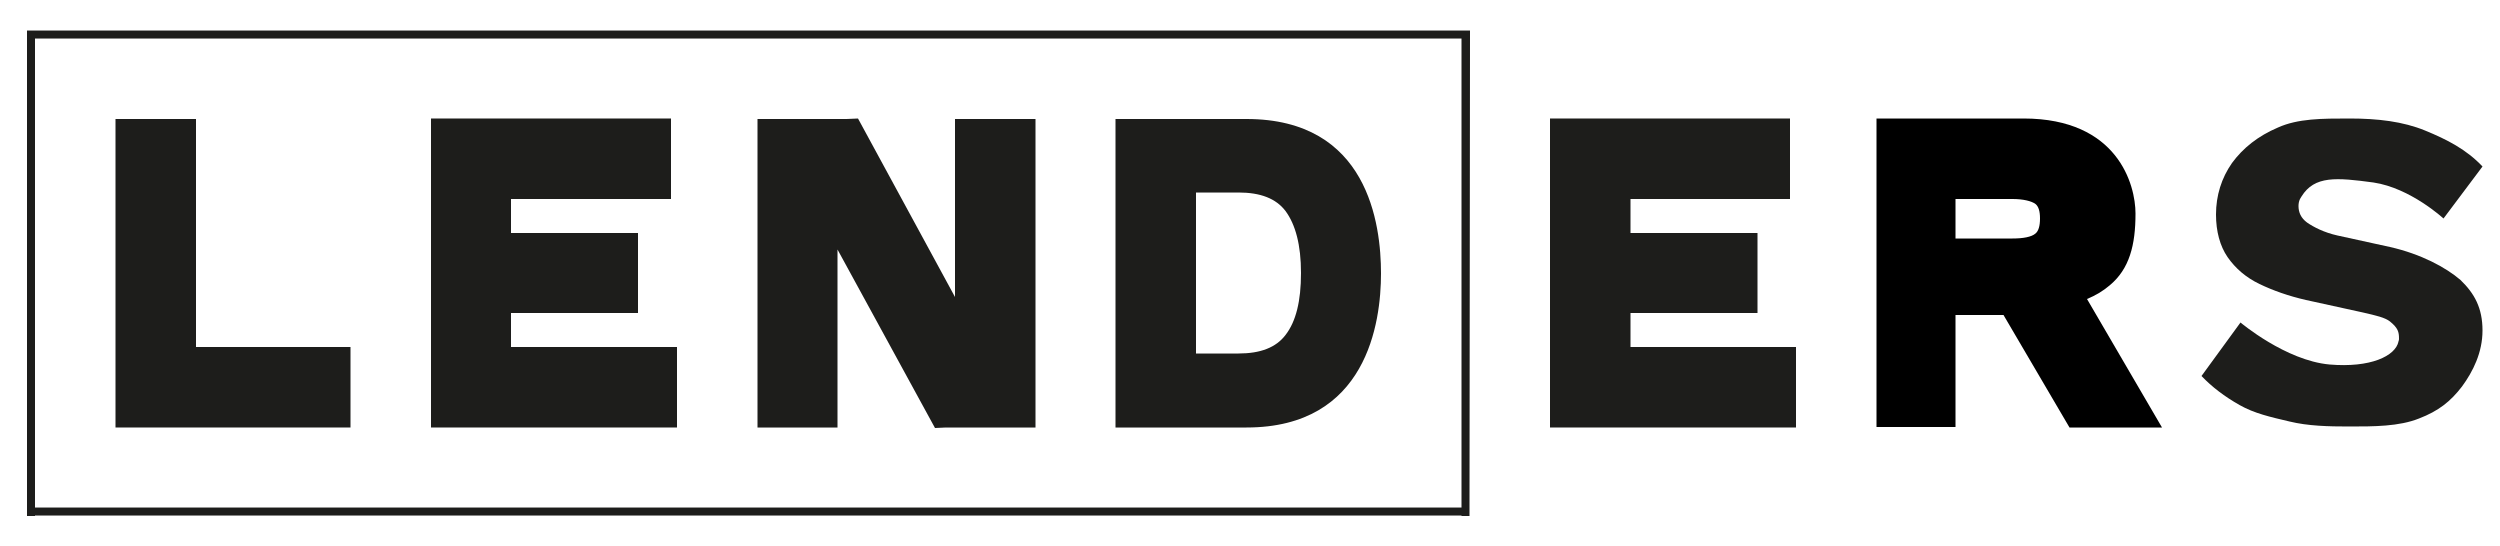
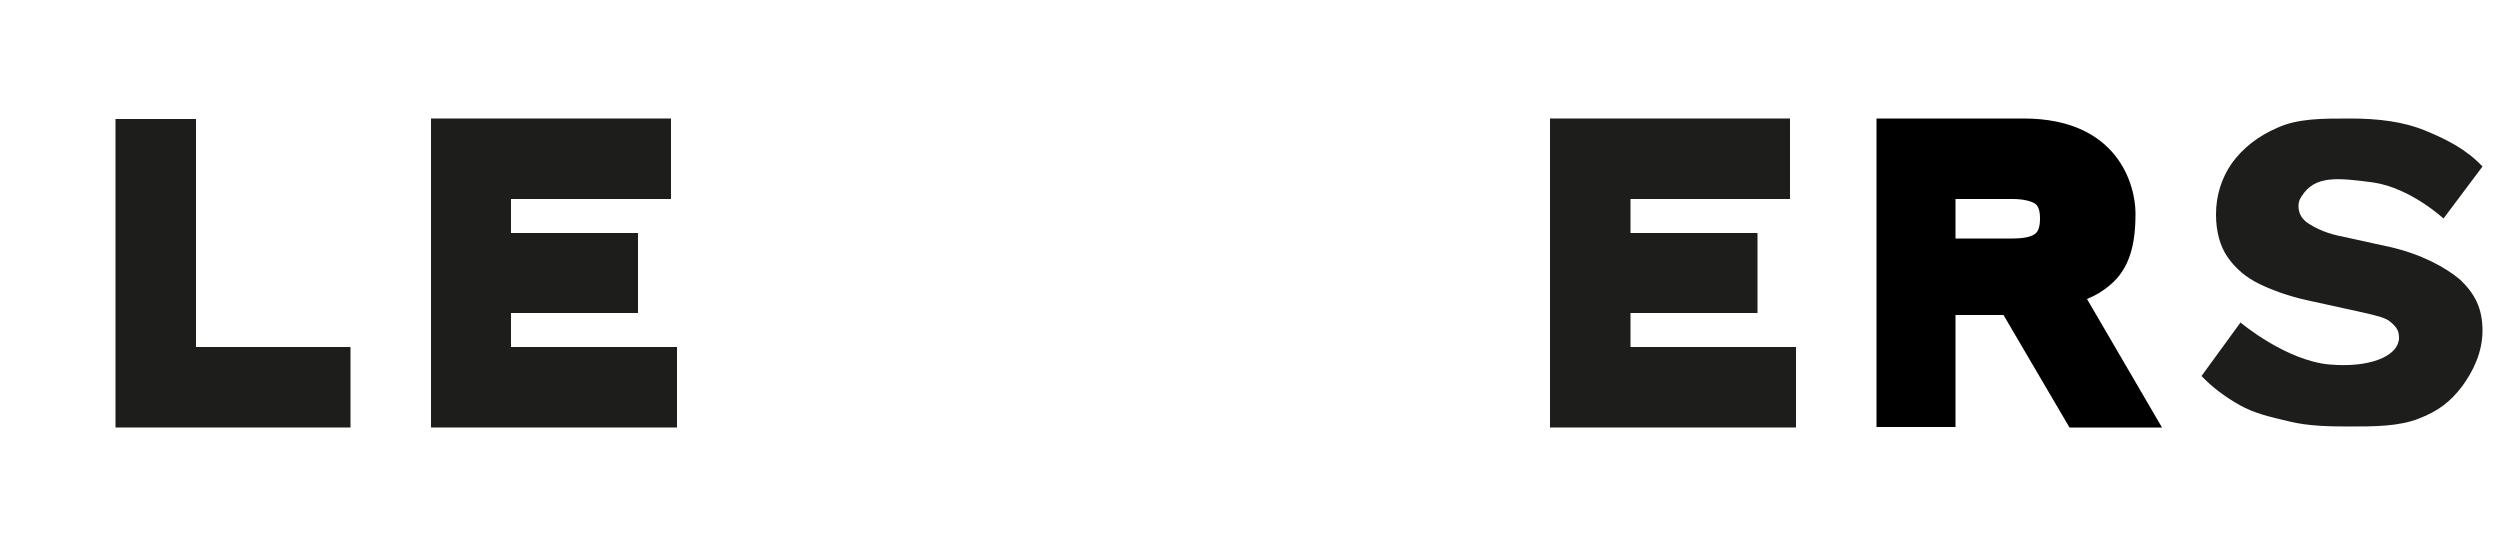
<svg xmlns="http://www.w3.org/2000/svg" version="1.1" x="0px" y="0px" viewBox="0 0 500 109.3" style="enable-background:new 0 0 500 109.3;" xml:space="preserve">
  <style type="text/css">
	.st0{fill:#1D1D1B;}
</style>
  <g id="Vrstva_1">
</g>
  <g id="Vrstva_2">
    <g>
      <polygon class="st0" points="326.1,69.4 326.1,62.6 351.5,62.6 351.5,60.4 351.5,48.7 351.5,46.6 326.1,46.6 326.1,39.8 358,39.8     358,36.2 358,23.7 323.1,23.7 310,23.7 310,85.5 324.5,85.5 359.2,85.5 359.2,73 359.2,69.4   " />
      <path d="M417.4,59.8c1.7-0.7,3.2-1.6,4.5-2.7c4-3.3,5.2-8.1,5.2-14.4c0-5.7-3.5-19-22.4-19h-29.4v61.7h15.8V63h9.6l13.2,22.5h0    h17.7h0.8L417.4,59.8z M391.1,39.8h3.9v0h7.5c2.1,0,3.8,0.4,4.6,1c0.6,0.5,0.9,1.4,0.9,2.9c0,1.5-0.3,2.5-0.9,3    c-0.8,0.7-2.5,1-4.6,1h-4.9v0h-6.5V39.8z" />
      <path class="st0" d="M478,49.4l-10.5-2.3c-2.7-0.6-4.8-1.7-6.1-2.6c-1.2-0.9-1.7-2-1.7-3.3c0-0.5,0.1-1,0.3-1.4    c0.1-0.2,0.2-0.3,0.3-0.5c2.6-4.2,7-3.8,14.4-2.8c7.4,1.1,14,7.2,14,7.2l7.8-10.4c-3.2-3.4-7.1-5.4-11.5-7.2    c-4.4-1.8-9.4-2.4-15.1-2.4c-5.5,0-10.3,0-14.3,1.8c-4,1.7-7,4.1-9.2,7.1c-2.1,3-3.2,6.5-3.2,10.3c0,3.4,0.8,6.3,2.3,8.5    c1.6,2.3,3.7,4.1,6.4,5.4c2.7,1.3,5.8,2.4,9.3,3.2l11.4,2.5c2.6,0.6,4.4,1,5.4,1.8c1.6,1.3,1.8,2.1,1.8,3.4c0,0.2,0,0.4-0.1,0.5    c0,0,0,0,0,0.1c-0.6,2.9-5.6,5.3-13.8,4.6c-8.8-0.8-17.8-8.4-17.8-8.4l-7.8,10.7c2.1,2.2,4.6,4.1,7.6,5.8c3,1.7,6.2,2.4,10,3.3    c3.7,0.9,7.8,1,11.9,1c5,0,10,0,14-1.6c3.9-1.5,6.3-3.4,8.6-6.4c2.2-3,4.1-6.8,4.1-11.2c0-4.5-1.6-7.4-4.4-10.1    C489.2,53.5,484.2,50.8,478,49.4z" />
      <g>
        <polygon class="st0" points="39.2,69.4 39.2,23.8 23.1,23.8 23.1,85.5 36.3,85.5 70.1,85.5 70.1,73 70.1,69.4    " />
-         <polygon class="st0" points="192.9,23.8 191,23.8 191,59.4 171.6,23.7 169.3,23.8 151.5,23.8 151.5,39.9 151.5,85.5 165.7,85.5      167.5,85.5 167.5,49.9 187,85.6 189.2,85.5 191,85.5 207.1,85.5 207.1,23.8    " />
-         <path class="st0" d="M249.3,23.8h-26.2v61.7h26.2c24.1,0,26.9-21,26.9-30.8C276.2,44.8,273.6,23.8,249.3,23.8z M239.2,38.5h5.2v0     h3.3c4.4,0,7.5,1.2,9.4,3.7c2,2.7,3.1,6.8,3.1,12.4c0,5.6-1,9.7-3.1,12.4c-1.9,2.5-5,3.7-9.4,3.7h-3.3h-2.6h-2.6V38.5z" />
-         <path class="st0" d="M294,7.7V6.1H5.4v0.1v1.5v93.8v1.6v0.1H7v-0.1h285.3v0.1h1.6v-0.1h0v-1.6h0L294,7.7L294,7.7z M292.3,101.5H7     V7.7h285.3V101.5z" />
        <polygon class="st0" points="102.2,69.4 102.2,62.6 127.6,62.6 127.6,60.4 127.6,48.7 127.6,46.6 102.2,46.6 102.2,39.8      134.2,39.8 134.2,36.2 134.2,23.7 99.2,23.7 86.2,23.7 86.2,85.5 100.6,85.5 135.4,85.5 135.4,73 135.4,69.4    " />
      </g>
    </g>
  </g>
  <g id="Vrstva_3">
</g>
</svg>